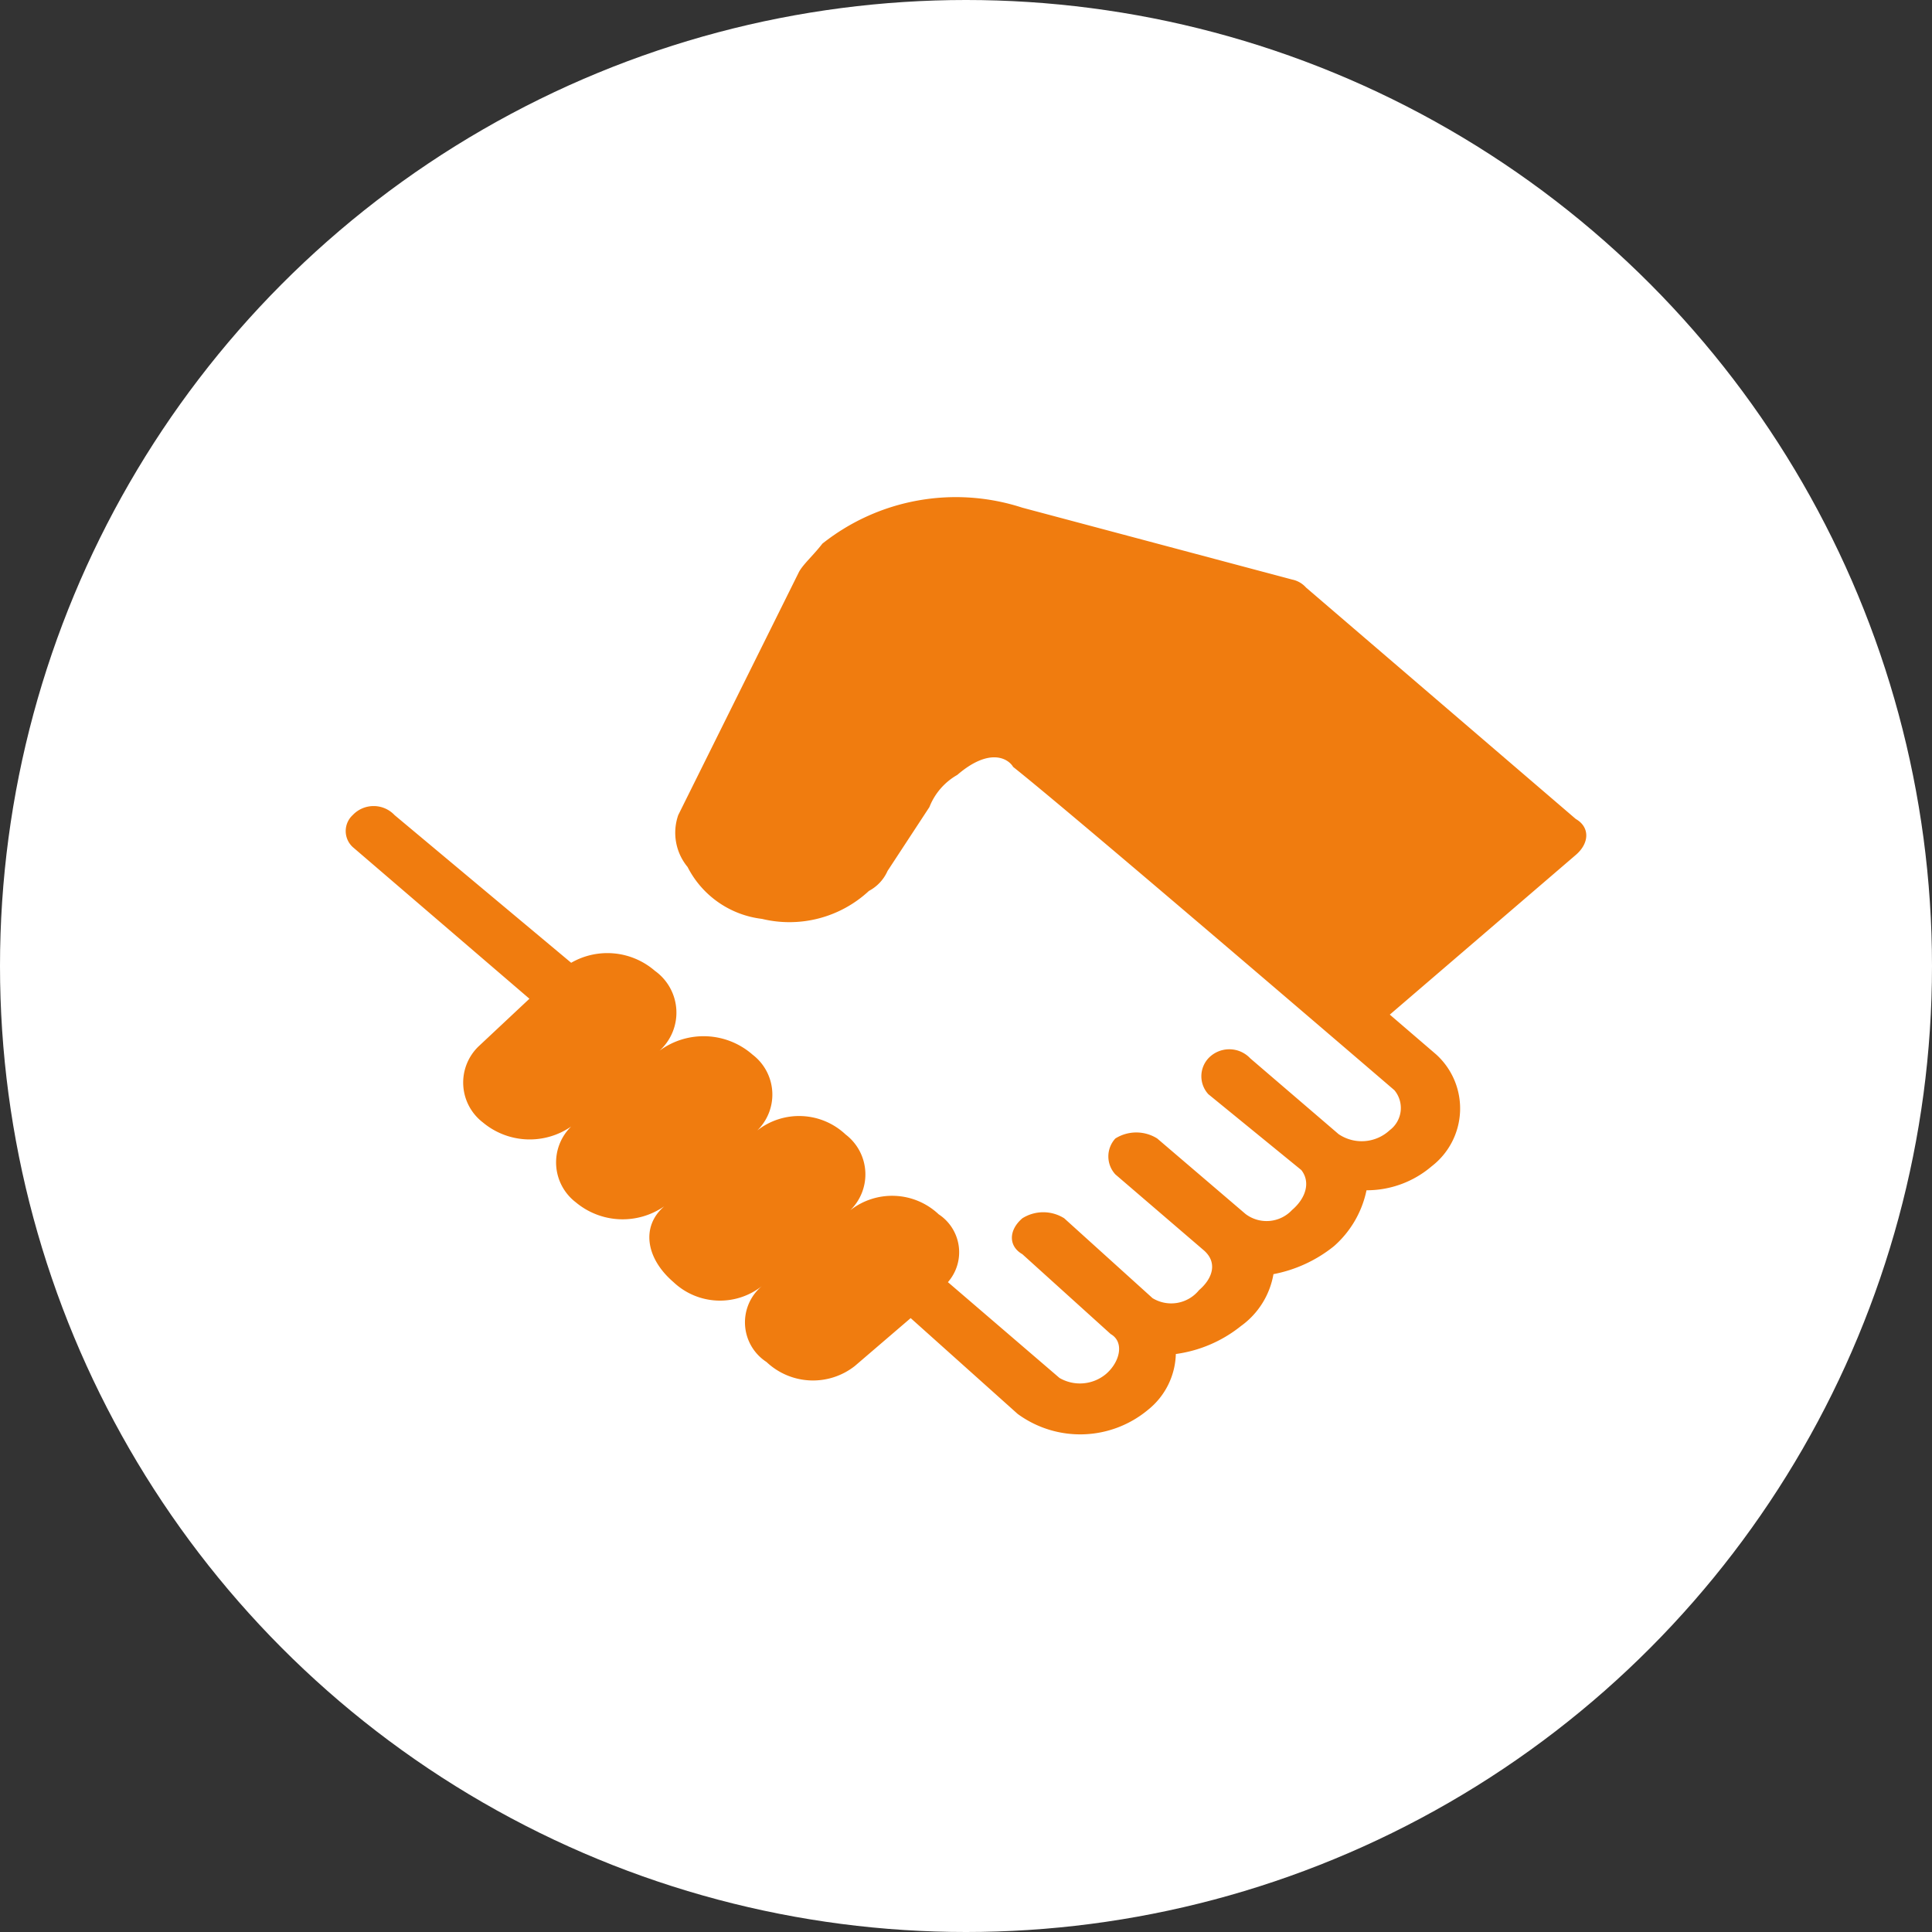
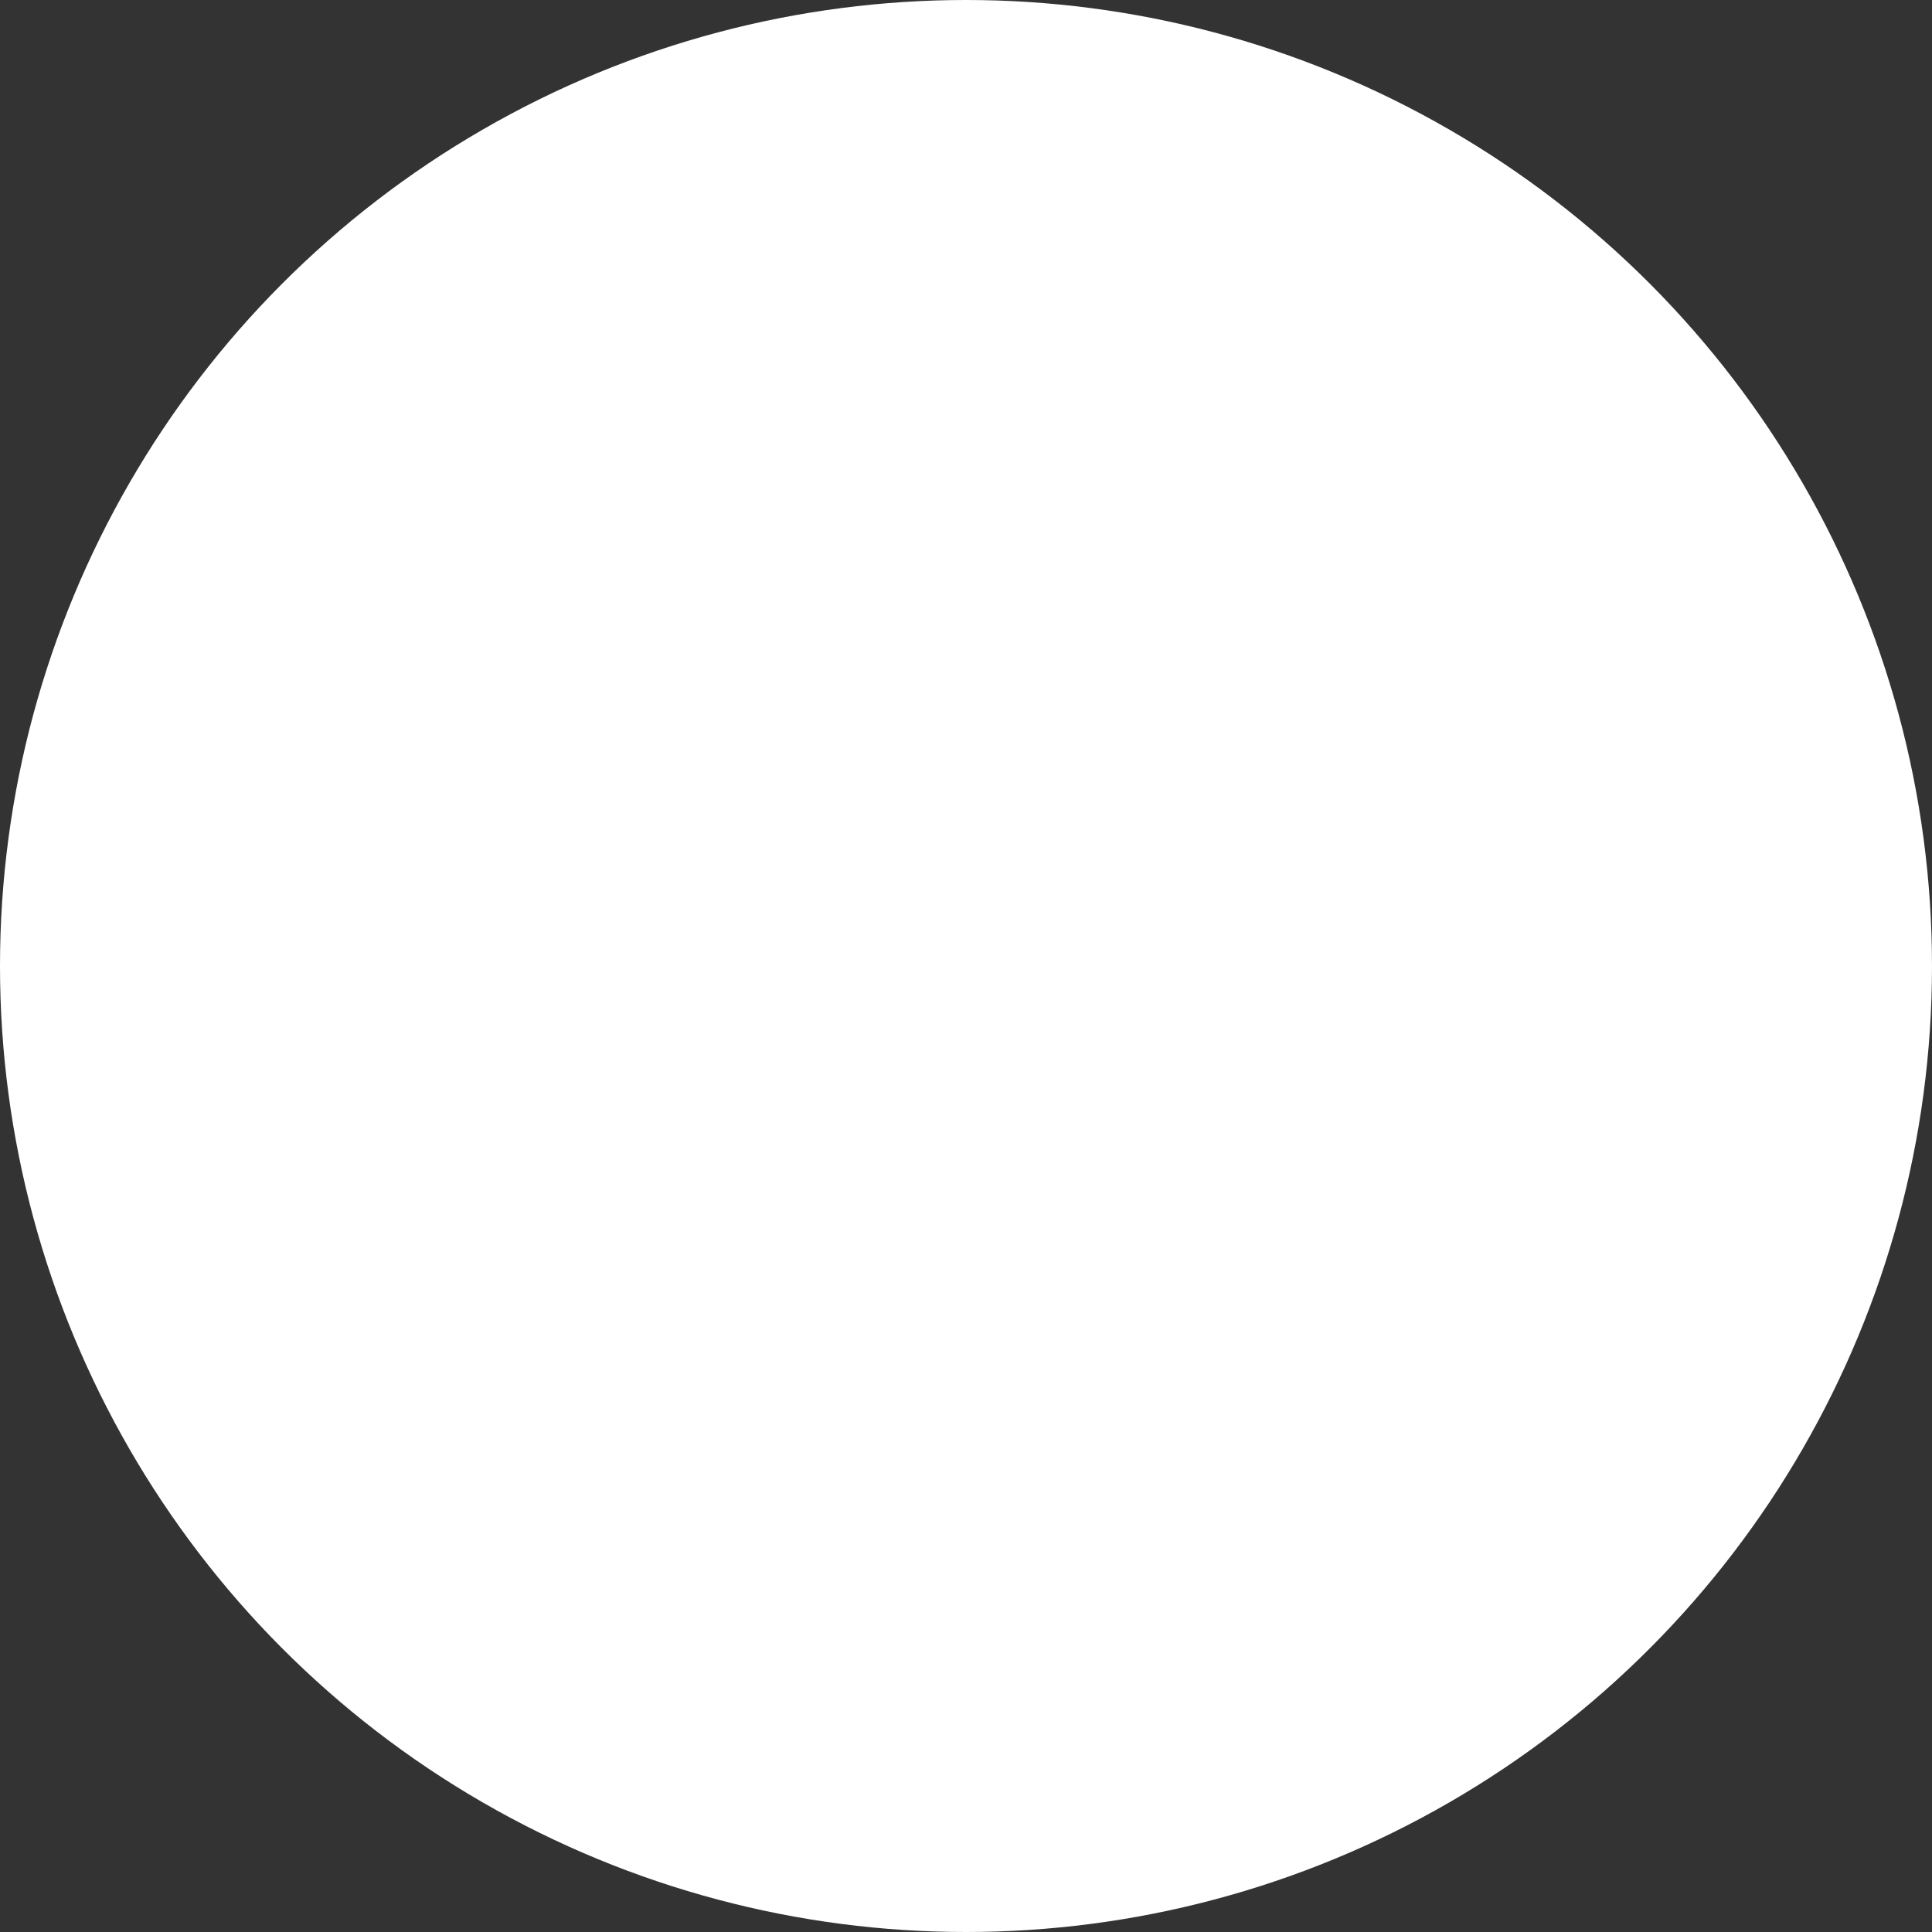
<svg xmlns="http://www.w3.org/2000/svg" width="36" height="36" viewBox="0 0 36 36">
  <rect x="0" y="0" width="36" height="36" fill="#333333" stroke="none" />
  <g id="Groupe_2269" data-name="Groupe 2269" transform="translate(17257 17857)">
    <circle id="Ellipse_66" data-name="Ellipse 66" cx="18" cy="18" r="18" transform="translate(-17257 -17857)" fill="#fff" />
-     <path id="Tracé_8222" data-name="Tracé 8222" d="M17.893,1.677a.47.47,0,0,0-.26-.149L12.607.189A4,4,0,0,0,8.881.859c-.173.223-.347.372-.433.521L6.195,5.917a1,1,0,0,0,.174.967,1.793,1.793,0,0,0,1.386.967,2.175,2.175,0,0,0,1.993-.521.775.775,0,0,0,.347-.372l.78-1.19a1.19,1.19,0,0,1,.52-.6c.606-.521.953-.3,1.04-.149,1.127.892,7.105,6.025,7.105,6.025a.517.517,0,0,1-.087.744.767.767,0,0,1-.953.074l-1.647-1.413a.536.536,0,0,0-.78,0,.494.494,0,0,0,0,.669l1.733,1.414c.173.223.087.521-.174.744a.649.649,0,0,1-.866.074L15.12,11.943a.734.734,0,0,0-.78,0,.494.494,0,0,0,0,.669l1.646,1.413c.26.223.174.521-.087.744a.667.667,0,0,1-.866.149L13.387,13.43a.732.732,0,0,0-.78,0c-.26.223-.26.521,0,.669l1.646,1.488c.26.149.173.521-.087.744a.757.757,0,0,1-.867.074l-2.079-1.785a.846.846,0,0,0-.173-1.265A1.263,1.263,0,0,0,9.4,13.281a.934.934,0,0,0-.087-1.413,1.263,1.263,0,0,0-1.646-.074.935.935,0,0,0-.087-1.413,1.383,1.383,0,0,0-1.733-.074.957.957,0,0,0-.087-1.488A1.352,1.352,0,0,0,4.2,8.669L.909,5.917a.536.536,0,0,0-.78,0,.405.405,0,0,0,0,.595L3.422,9.339l-.953.893a.936.936,0,0,0,.087,1.413A1.36,1.36,0,0,0,4.2,11.72a.936.936,0,0,0,.087,1.413,1.361,1.361,0,0,0,1.647.074c-.433.372-.347.967.173,1.413a1.261,1.261,0,0,0,1.646.074.881.881,0,0,0,.087,1.414,1.261,1.261,0,0,0,1.646.074l1.04-.892,1.993,1.785A1.973,1.973,0,0,0,14.947,17a1.377,1.377,0,0,0,.52-1.041,2.471,2.471,0,0,0,1.213-.521,1.506,1.506,0,0,0,.606-.967,2.566,2.566,0,0,0,1.127-.521,1.9,1.9,0,0,0,.607-1.042,1.859,1.859,0,0,0,1.213-.446,1.359,1.359,0,0,0,.087-2.083l-.866-.744,3.466-2.976c.26-.223.26-.521,0-.669Zm0,0h0" transform="translate(-17250.557 -17847.729)" fill="#f07c0f" fill-rule="evenodd" />
  </g>
</svg>